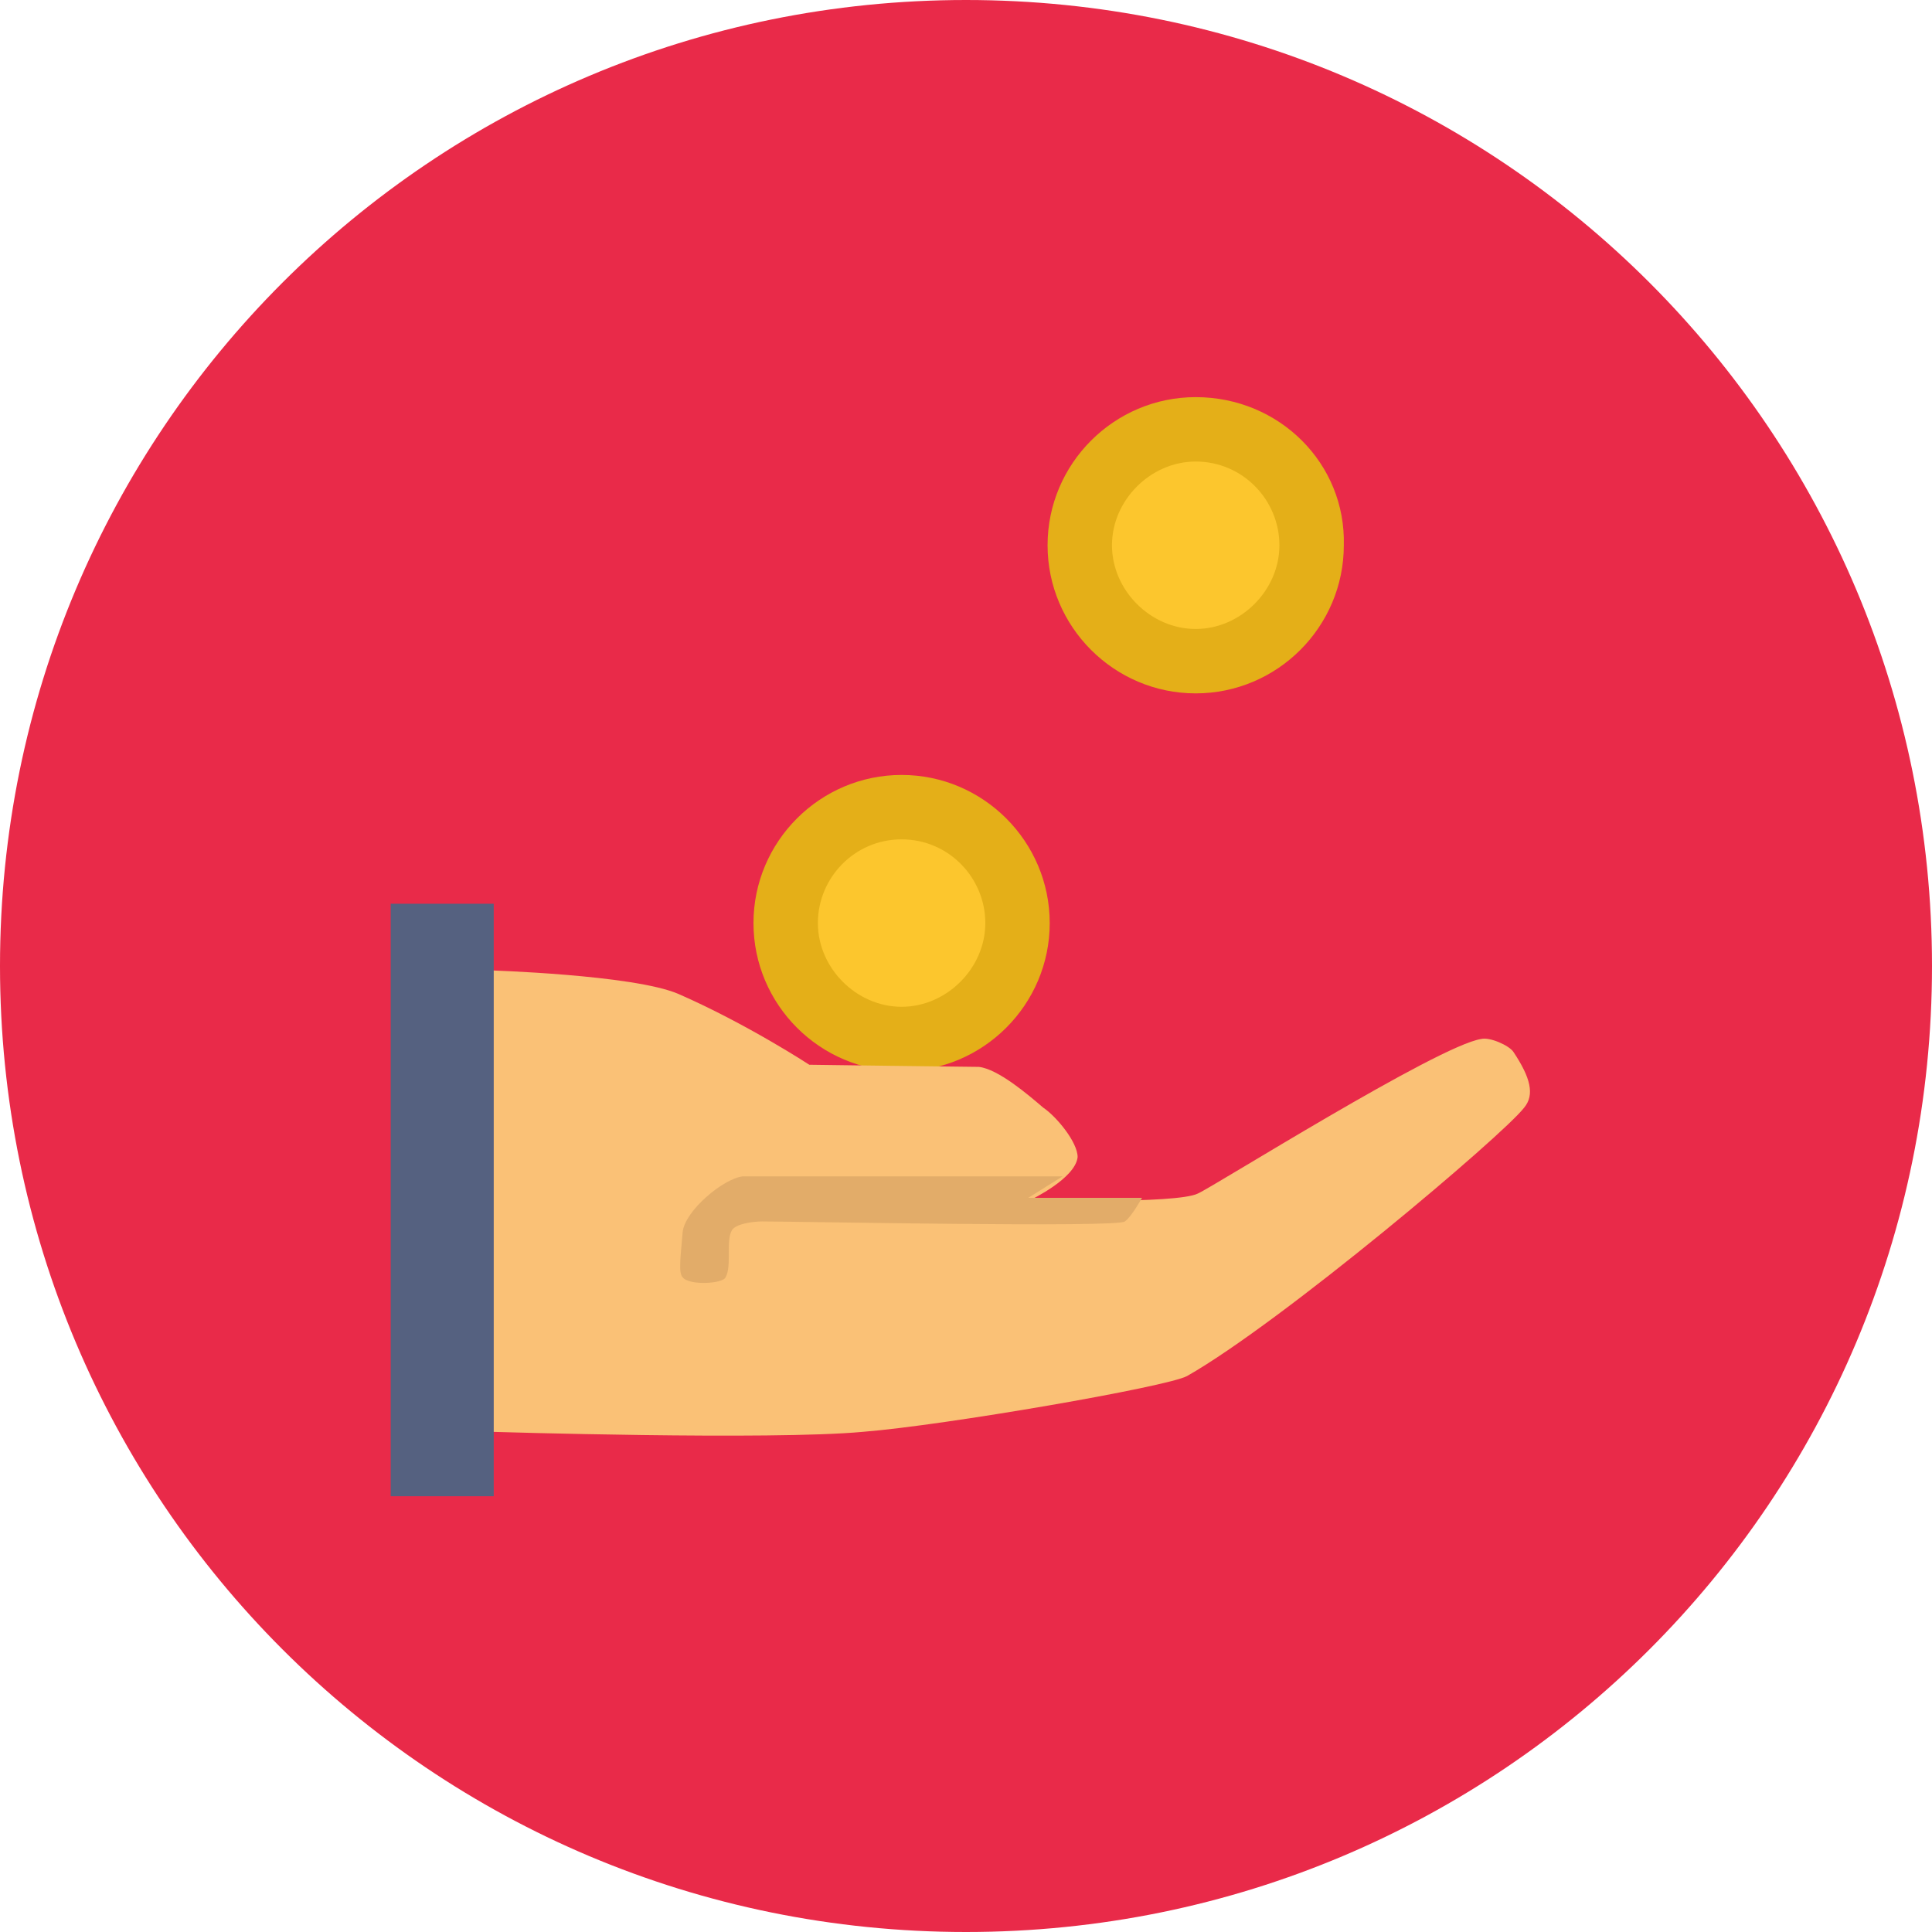
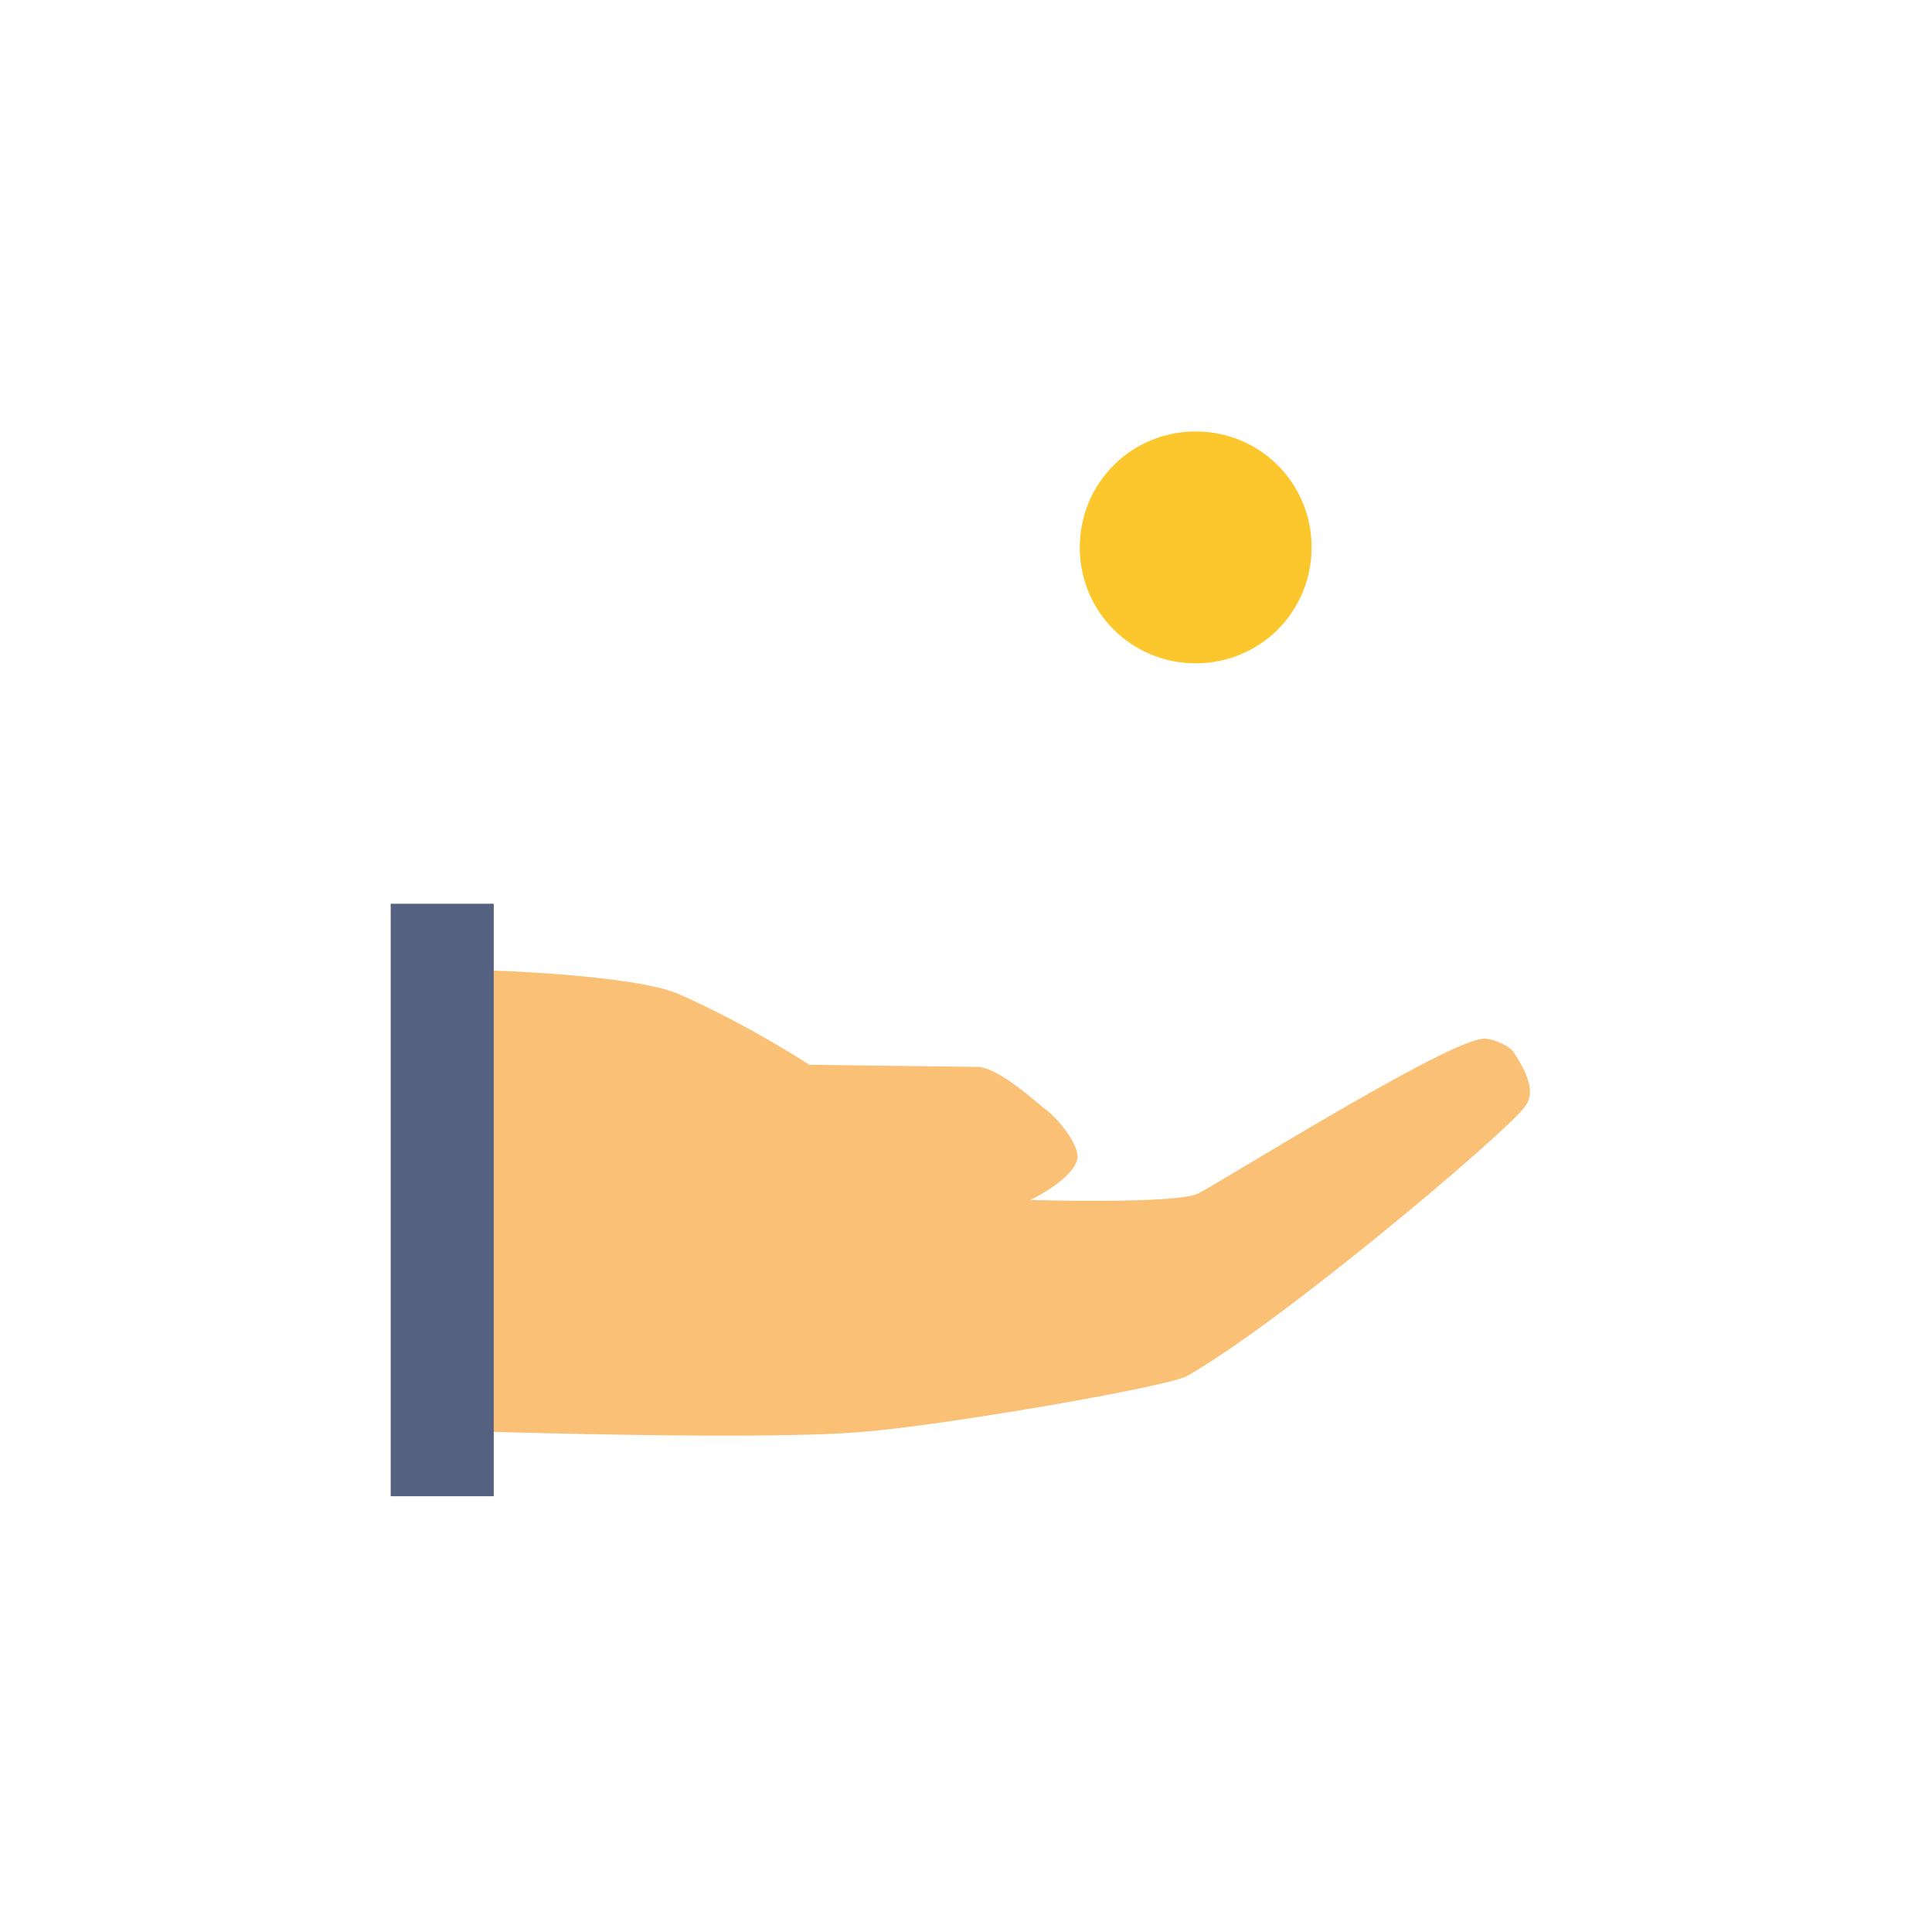
<svg xmlns="http://www.w3.org/2000/svg" version="1.1" x="0px" y="0px" viewBox="-252 375.9 90 90" style="enable-background:new -252 375.9 90 90;" xml:space="preserve">
  <style type="text/css">
	.st0{fill:#E92A49;}
	.st1{fill:#FCC62D;}
	.st2{fill:#E4AF18;}
	.st3{fill:#FAC176;}
	.st4{fill:#E2AC69;}
	.st5{fill:#556180;}
</style>
  <g id="Vrstva_1">
    <g id="Vrstva_1_1_">
-       <path id="XMLID_202_" class="st0" d="M-207,375.9c24.9,0,45,20.1,45,45c0,24.9-20.1,45-45,45s-45-20.1-45-45    C-252,396-231.9,375.9-207,375.9z" />
-     </g>
+       </g>
  </g>
  <g id="Vrstva_3">
    <g>
      <path class="st1" d="M-196.3,406.8c-3,0-5.4-2.4-5.4-5.4s2.4-5.4,5.4-5.4s5.4,2.4,5.4,5.4S-193.3,406.8-196.3,406.8z" />
-       <path class="st2" d="M-196.3,397.4c2.2,0,3.9,1.8,3.9,3.9s-1.8,3.9-3.9,3.9s-3.9-1.8-3.9-3.9S-198.4,397.4-196.3,397.4     M-196.3,394.4c-3.8,0-6.9,3.1-6.9,6.9c0,3.8,3.1,6.9,6.9,6.9s6.9-3.1,6.9-6.9C-189.3,397.5-192.4,394.4-196.3,394.4L-196.3,394.4    z" />
    </g>
  </g>
  <g id="Vrstva_4">
    <g>
-       <path class="st1" d="M-210,424.4c-3,0-5.4-2.4-5.4-5.4c0-3,2.4-5.4,5.4-5.4s5.4,2.4,5.4,5.4C-204.6,421.9-207,424.4-210,424.4z" />
-       <path class="st2" d="M-210,415c2.2,0,3.9,1.8,3.9,3.9s-1.8,3.9-3.9,3.9s-3.9-1.8-3.9-3.9S-212.2,415-210,415 M-210,412    c-3.8,0-6.9,3.1-6.9,6.9s3.1,6.9,6.9,6.9s6.9-3.1,6.9-6.9S-206.2,412-210,412L-210,412z" />
-     </g>
+       </g>
  </g>
  <g id="Vrstva_5">
    <path class="st3" d="M-229.1,442.6c0,0,13,0.4,17.3,0c3.8-0.3,14.2-2.1,15.1-2.6c4.4-2.5,14.7-11.2,15.7-12.5   c0.5-0.6,0.3-1.4-0.5-2.6c-0.2-0.3-1.1-0.7-1.5-0.6c-2,0.3-12.5,6.9-13.2,7.2c-1,0.5-7.8,0.3-7.8,0.3s2.1-1,2.2-2   c0-0.7-1-1.9-1.6-2.3c-0.7-0.6-2.1-1.8-3-1.9c-0.5,0-7.9-0.1-7.9-0.1s-2.9-1.9-6.1-3.3c-2.1-0.9-8.9-1.1-8.9-1.1L-229.1,442.6z" />
  </g>
  <g id="Vrstva_6">
-     <path class="st4" d="M-199.6,432.8c0.3-0.2,0.8-1.1,0.8-1.1l-5.3,0l1.6-1c0,0-14.3,0-14.9,0c-0.9,0.1-2.7,1.6-2.8,2.6   c-0.1,1.2-0.2,1.9,0,2.1c0.3,0.4,1.9,0.3,2,0c0.3-0.5,0-1.7,0.3-2.2c0.2-0.3,1-0.4,1.4-0.4C-214.8,432.8-199.9,433.1-199.6,432.8z" />
-   </g>
+     </g>
  <g id="Vrstva_7">
    <rect x="-233.8" y="418" class="st5" width="4.8" height="27.6" />
  </g>
</svg>